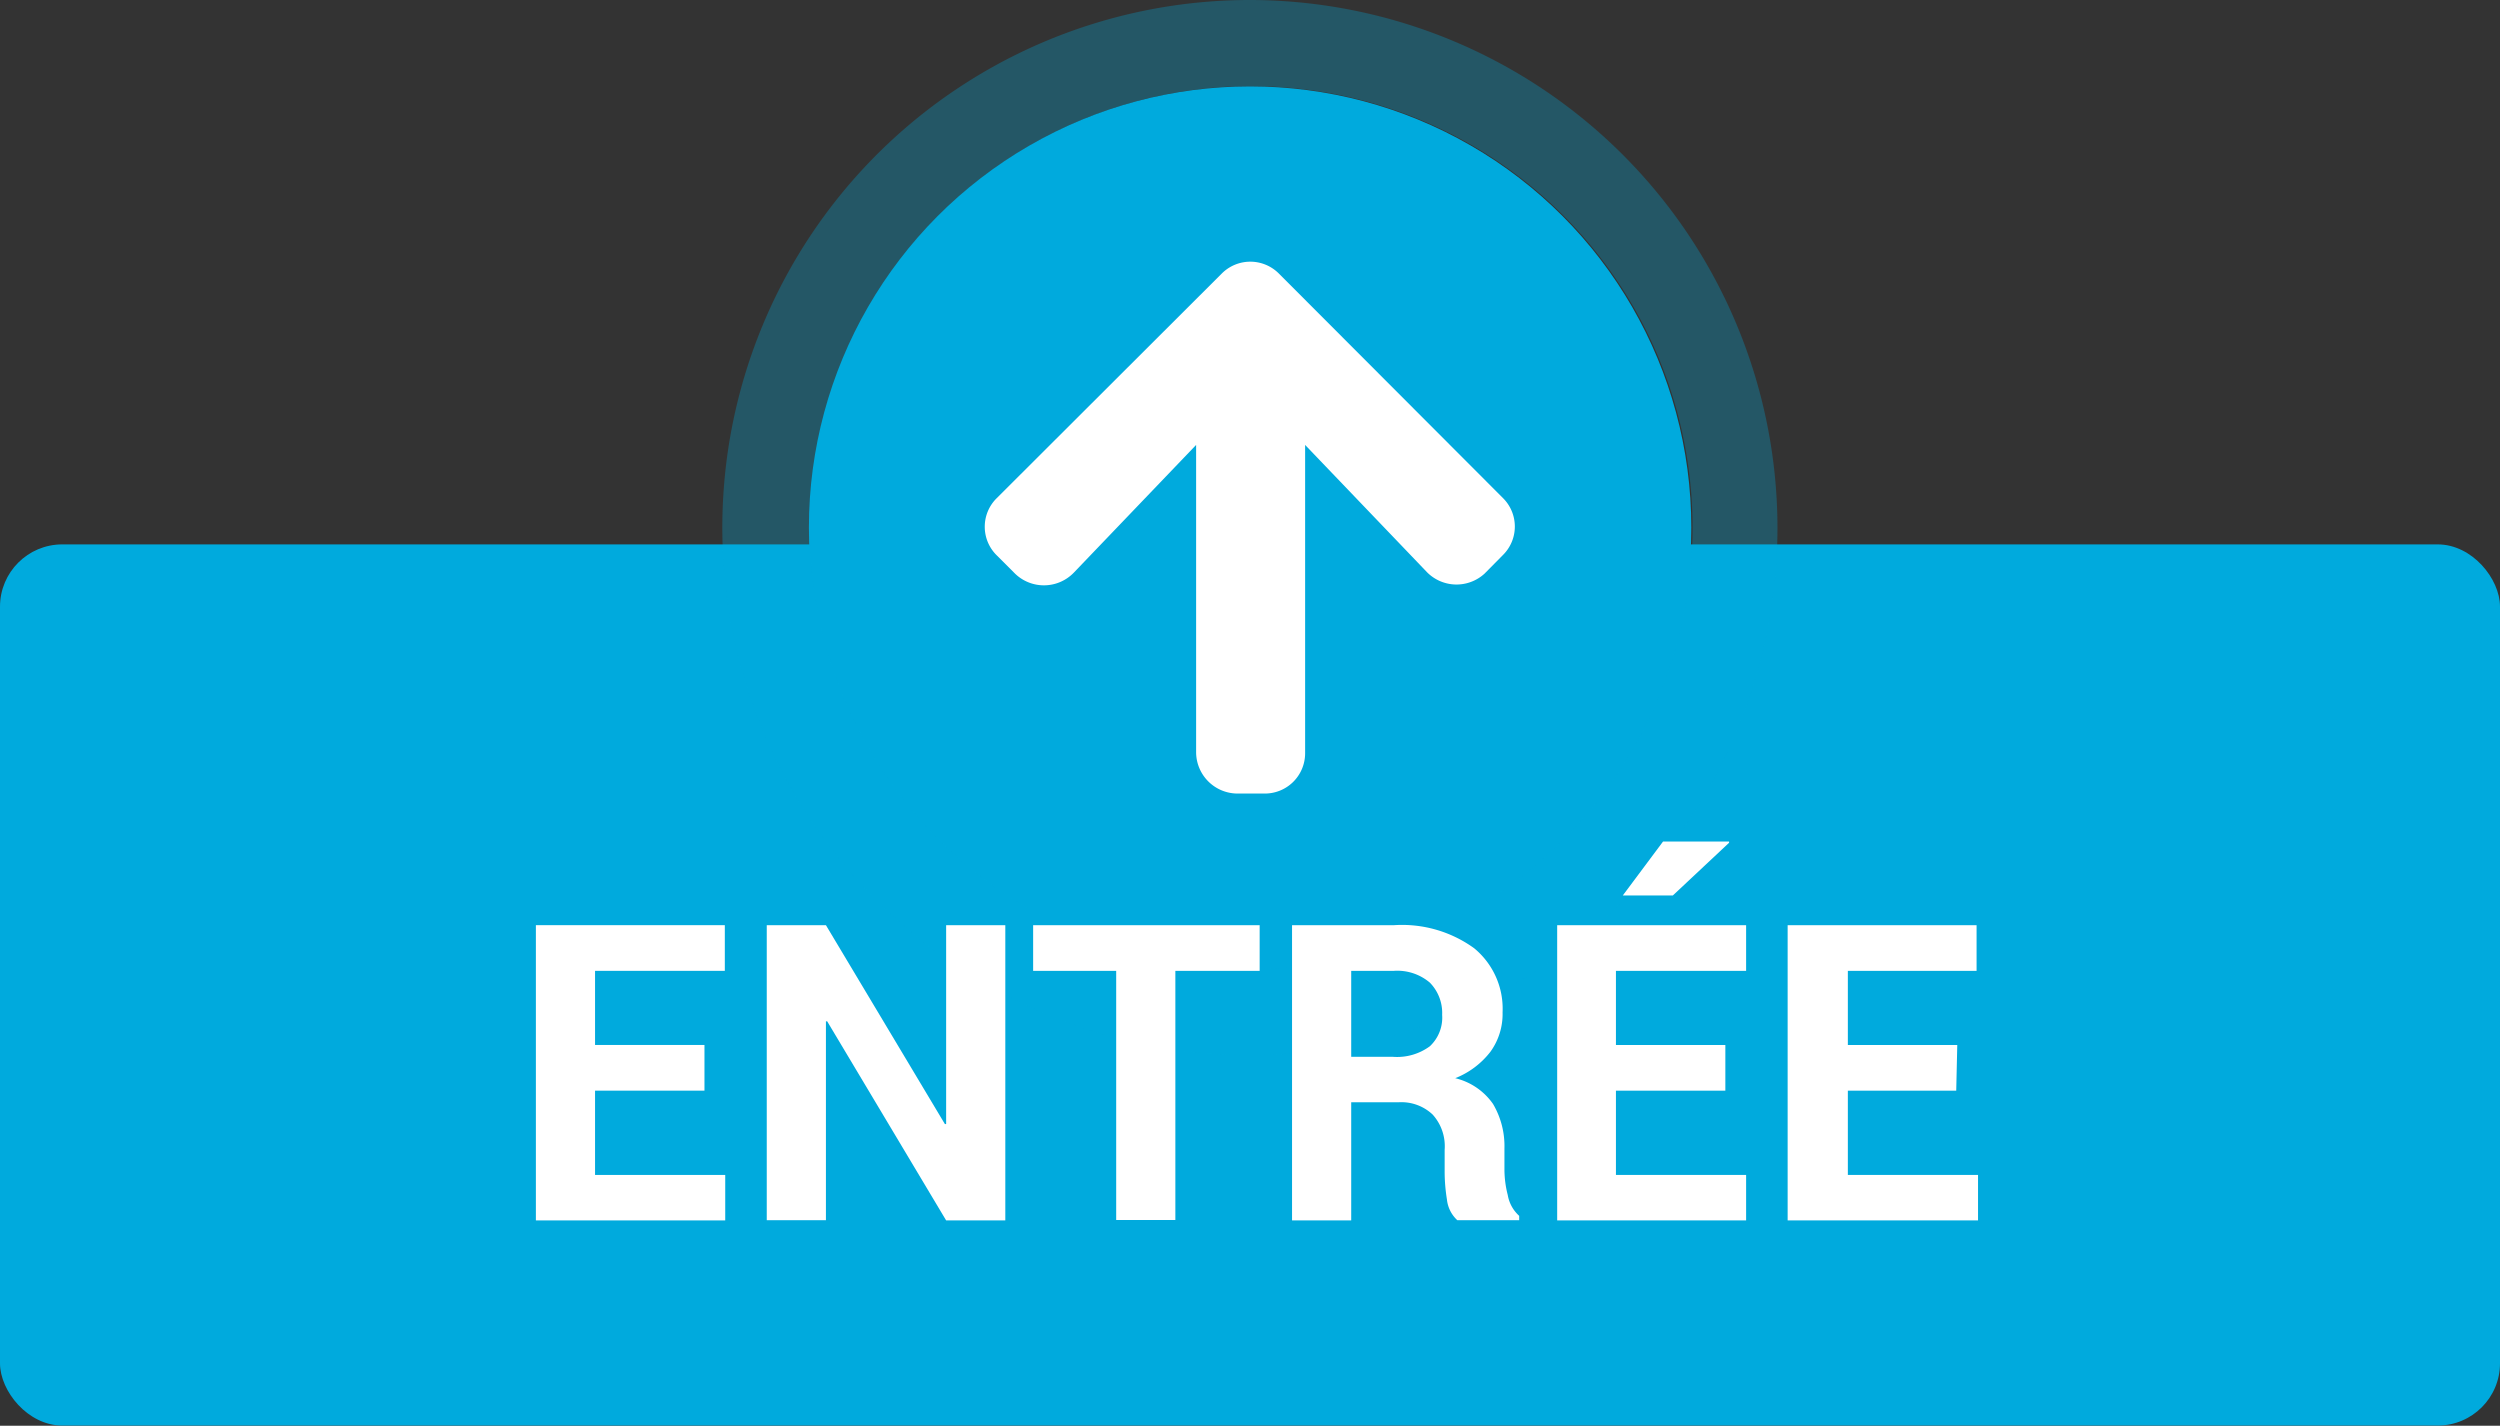
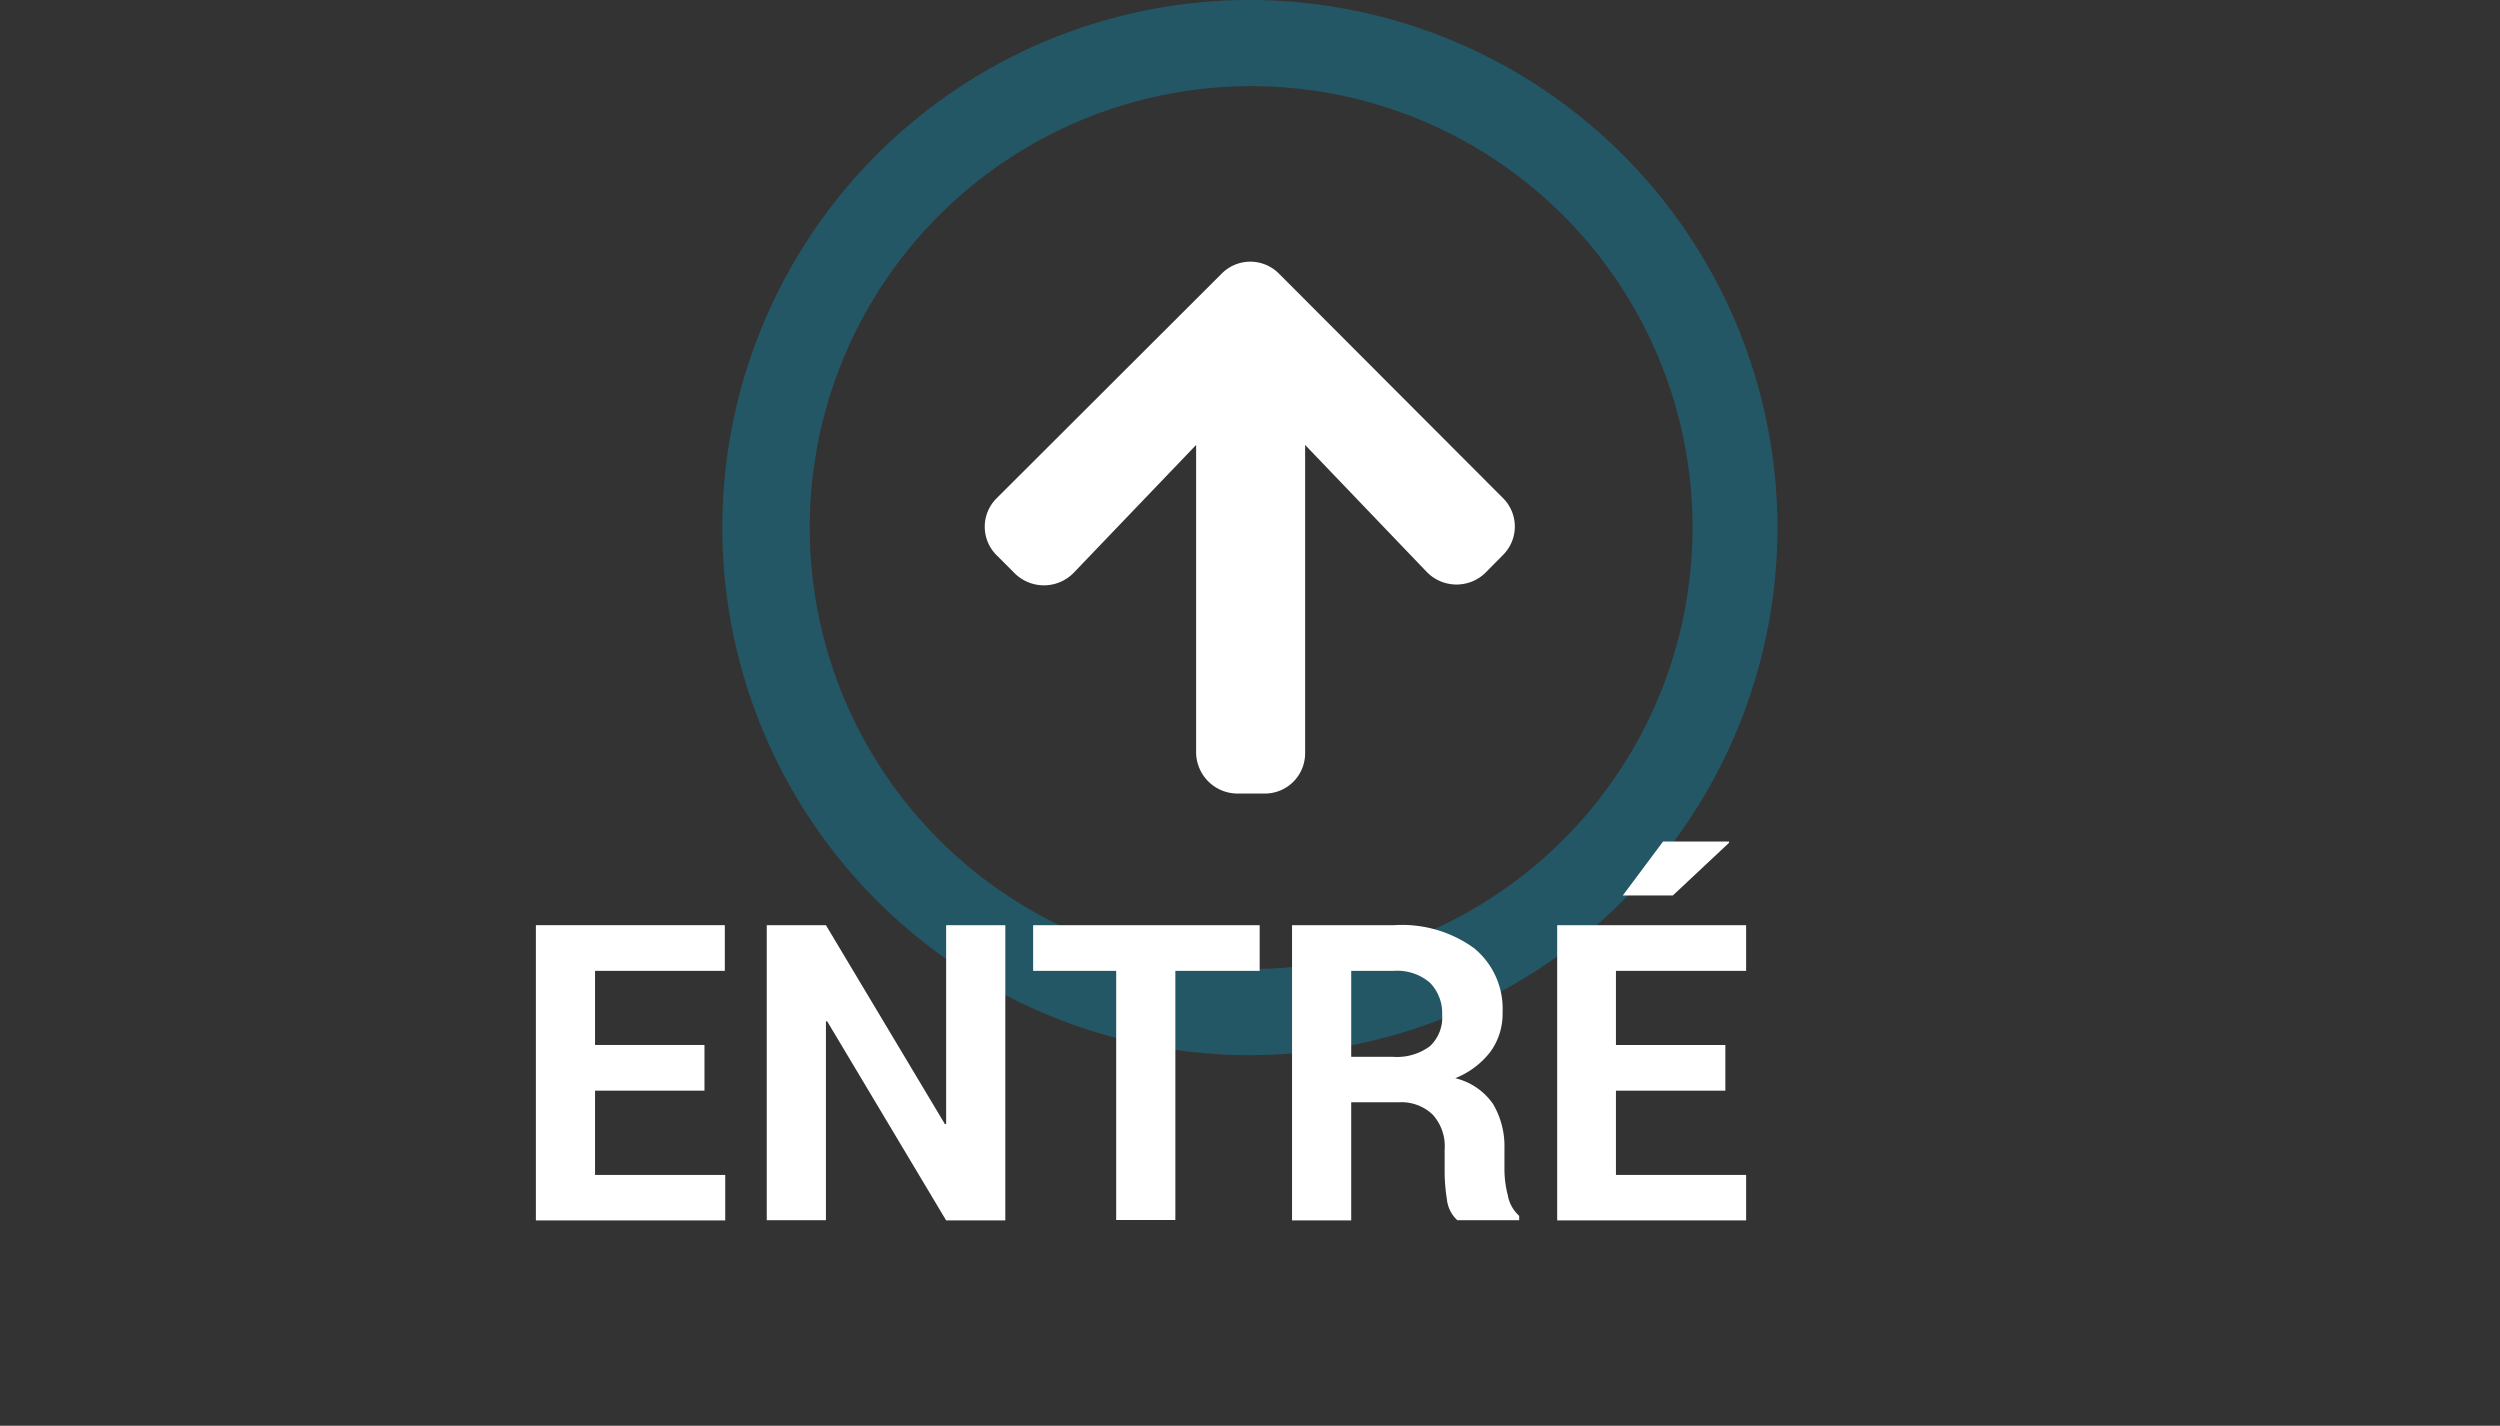
<svg xmlns="http://www.w3.org/2000/svg" viewBox="0 0 120.41 68.67">
  <rect x="0" y="0" width="120.41" height="68.67" fill="#333333" stroke="none" />
  <defs>
    <style>.cls-1{fill:#0ad;}.cls-2{opacity:0.3;}.cls-3{fill:#fff;}</style>
  </defs>
  <g id="Calque_2" data-name="Calque 2">
    <g id="Calque_6" data-name="Calque 6">
-       <rect class="cls-1" y="26.22" width="120.41" height="42.44" rx="3" />
-       <circle class="cls-1" cx="60.21" cy="25.41" r="21.25" />
      <g class="cls-2">
        <path class="cls-1" d="M60.21,4.15A21.26,21.26,0,1,1,39,25.41,21.26,21.26,0,0,1,60.21,4.15m0-4.15a25.41,25.41,0,1,0,25.4,25.41A25.44,25.44,0,0,0,60.21,0Z" />
      </g>
      <path id="Icon_awesome-arrow-circle-up" data-name="Icon awesome-arrow-circle-up" class="cls-3" d="M51.73,27.57l5.88-6.14V36.27a2,2,0,0,0,1.94,1.95h1.31a1.94,1.94,0,0,0,2-1.94h0V21.43l5.88,6.14a2,2,0,0,0,2.76.06l0,0,.89-.9a1.93,1.93,0,0,0,0-2.74h0L61.59,13.17a1.94,1.94,0,0,0-2.74,0h0L48,24a1.93,1.93,0,0,0,0,2.74h0l.89.89a2,2,0,0,0,2.78,0h0Z" />
      <path class="cls-3" d="M33.93,52.53H28.66v4.06h6.27v2.19H25.81V44.56h9.1v2.2H28.66v3.57h5.27Z" />
      <path class="cls-3" d="M48.42,58.78H45.57l-5.73-9.59h-.06v9.58H36.93V44.56h2.85l5.73,9.58h.06V44.56h2.85Z" />
      <path class="cls-3" d="M60.67,46.76H56.61v12H53.76v-12h-4v-2.2H60.67Z" />
      <path class="cls-3" d="M65.08,53.09v5.69H62.23V44.56h4.92A5.92,5.92,0,0,1,71,45.67a3.77,3.77,0,0,1,1.37,3.09,3.1,3.1,0,0,1-.58,1.89,4,4,0,0,1-1.7,1.28,3.1,3.1,0,0,1,1.82,1.24,4,4,0,0,1,.55,2.15v1a5,5,0,0,0,.16,1.24,1.74,1.74,0,0,0,.55,1v.21H70.19a1.58,1.58,0,0,1-.5-1,8.47,8.47,0,0,1-.11-1.39v-1A2.27,2.27,0,0,0,69,53.68a2.19,2.19,0,0,0-1.64-.59Zm0-2.19h2a2.66,2.66,0,0,0,1.79-.51,1.89,1.89,0,0,0,.59-1.51,2.09,2.09,0,0,0-.59-1.55,2.42,2.42,0,0,0-1.74-.57H65.08Z" />
      <path class="cls-3" d="M83.1,52.53H77.83v4.06H84.1v2.19H75V44.56h9.1v2.2H77.83v3.57H83.1Zm-3-12h3.18l0,.06-2.71,2.54H78.16Z" />
-       <path class="cls-3" d="M94.22,52.53H89v4.06h6.27v2.19H86.1V44.56h9.1v2.2H89v3.57h5.27Z" />
    </g>
  </g>
</svg>